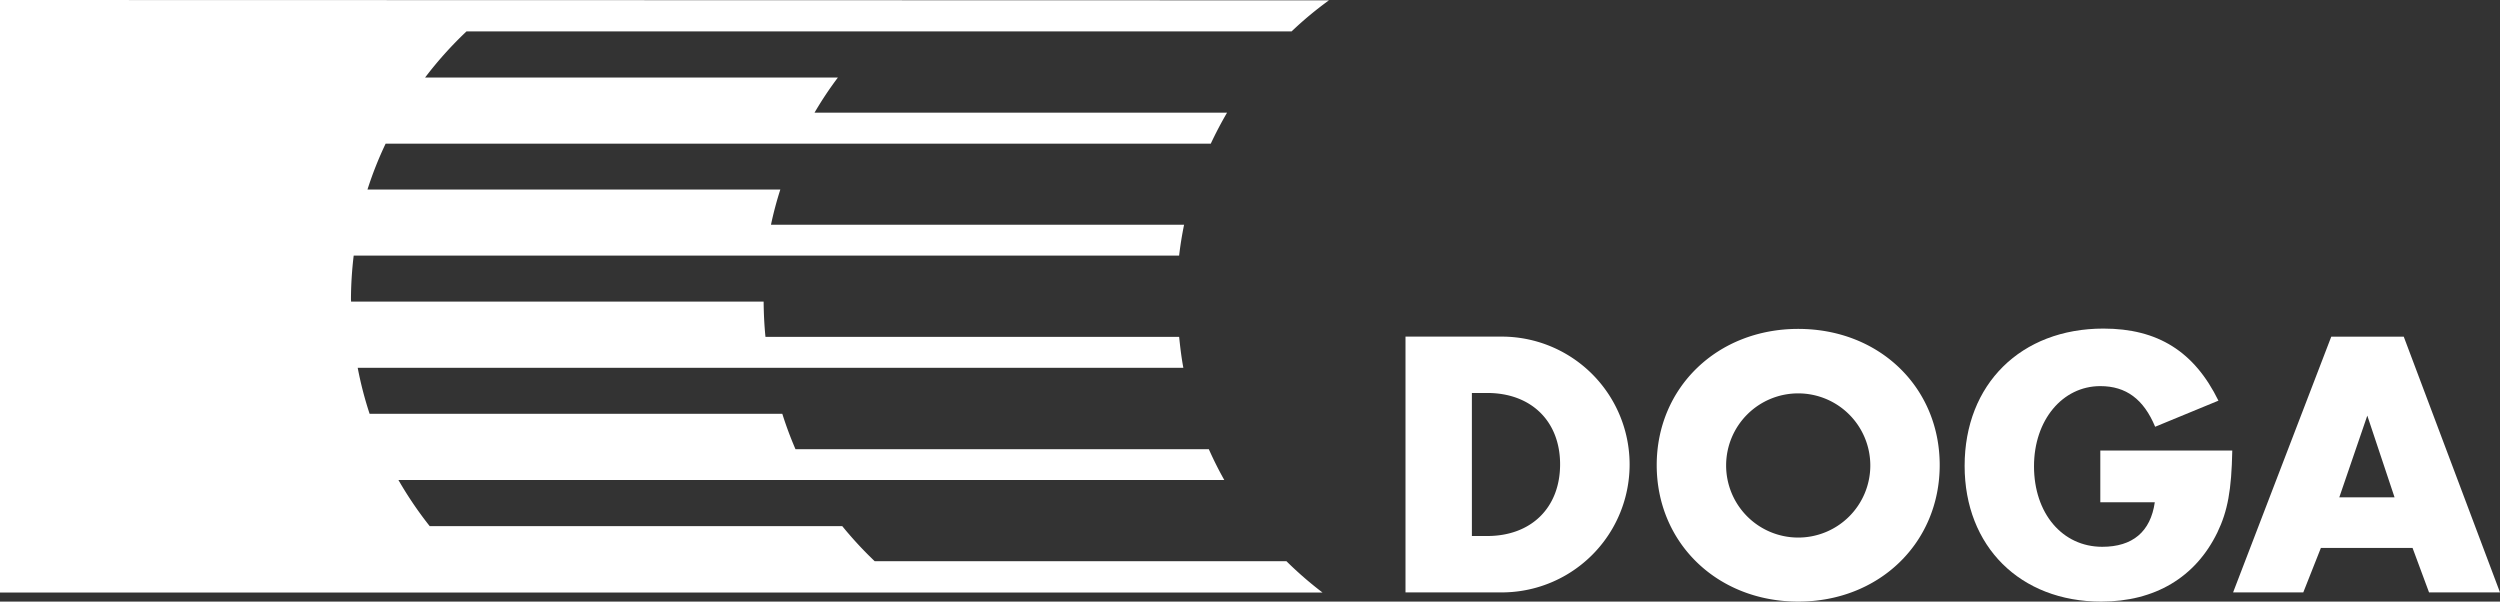
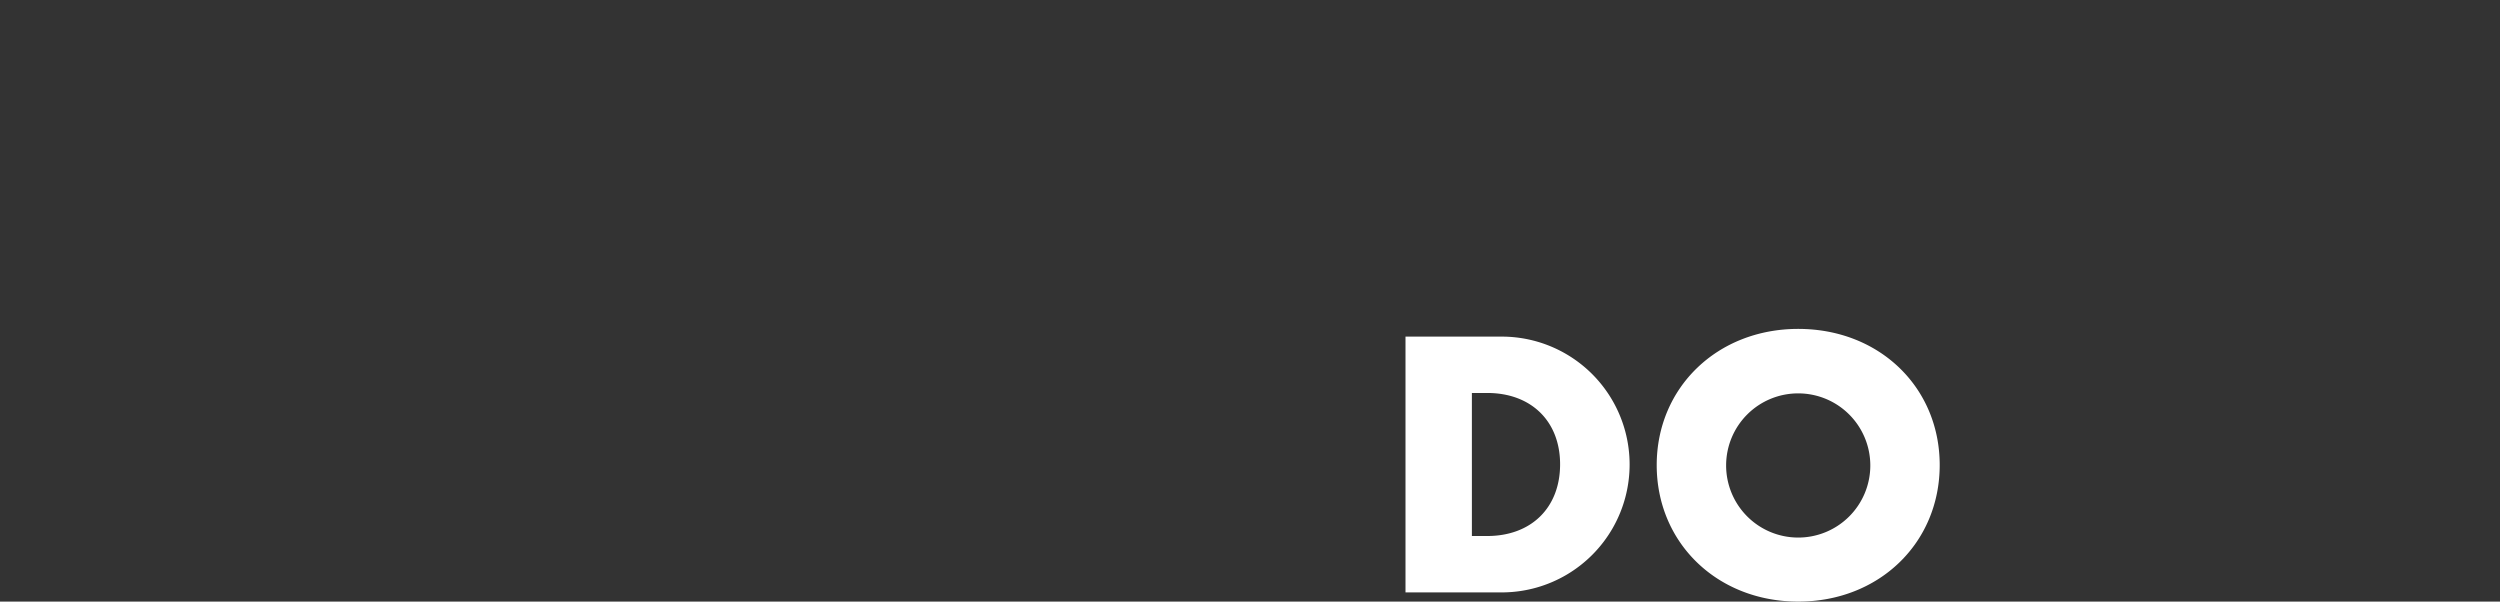
<svg xmlns="http://www.w3.org/2000/svg" width="247.813" height="59.633" viewBox="0 0 247.813 59.633">
  <rect x="0" y="0" width="247.813" height="59.633" fill="#333333" stroke="none" />
  <defs>
    <clipPath id="clip-path">
      <rect id="Rechteck_124" data-name="Rechteck 124" width="247.813" height="59.633" fill="none" />
    </clipPath>
  </defs>
  <g id="Gruppe_130" data-name="Gruppe 130" clip-path="url(#clip-path)">
-     <path id="Pfad_145" data-name="Pfad 145" d="M127.515,55.626H86.7a37.551,37.551,0,0,1-3.211-3.473H42.594a37.358,37.358,0,0,1-3.1-4.572h81.865c-.561-.992-1.067-2.01-1.535-3.054H78.852a37.193,37.193,0,0,1-1.306-3.508H36.638a36.386,36.386,0,0,1-1.181-4.56H117.3c-.193-1.029-.309-2.01-.417-3.069H75.877c-.115-1.148-.171-2.319-.182-3.492H34.8c0-.089-.011-.175-.011-.264a37.307,37.307,0,0,1,.271-4.3h81.821c.119-1.029.287-2.057.491-3.055H76.423a34.964,34.964,0,0,1,.928-3.492H36.426a35.785,35.785,0,0,1,1.8-4.548H120.02c.494-1.058,1.029-2.069,1.613-3.073H80.741a35.4,35.4,0,0,1,2.313-3.478H42.135a37.556,37.556,0,0,1,4.108-4.576h81.788a35.4,35.4,0,0,1,3.7-3.078L0,0V58.738H131.1a36.671,36.671,0,0,1-3.586-3.112" transform="translate(0 0)" fill="#ffffff" fill-rule="evenodd" />
    <path id="Pfad_146" data-name="Pfad 146" d="M219.692,52.617h9.732a12.678,12.678,0,0,1,0,25.353h-9.732Zm8.1,19.764c4.373,0,7.224-2.813,7.224-7.108,0-4.257-2.851-7.07-7.224-7.07h-1.52V72.381Z" transform="translate(-80.371 -19.249)" fill="#ffffff" />
    <path id="Pfad_147" data-name="Pfad 147" d="M287.008,64.912c0,7.714-6,13.531-14.023,13.531s-14.028-5.817-14.028-13.531c0-7.68,6-13.5,14.028-13.5s14.023,5.778,14.023,13.5m-21.17,0a7.146,7.146,0,1,0,7.146-7.108,7.138,7.138,0,0,0-7.146,7.108" transform="translate(-94.735 -18.81)" fill="#ffffff" />
-     <path id="Pfad_148" data-name="Pfad 148" d="M333.617,63.445c-.074,3.917-.453,6-1.483,8.134-2.166,4.448-6.194,6.843-11.515,6.843-8.022,0-13.533-5.473-13.533-13.457,0-8.1,5.589-13.607,13.759-13.607,5.4,0,9.011,2.282,11.4,7.146l-6.273,2.586c-1.141-2.738-2.887-4.029-5.436-4.029-3.761,0-6.573,3.383-6.573,7.944,0,4.676,2.813,7.984,6.763,7.984,3.006,0,4.789-1.483,5.21-4.411h-5.4V63.445Z" transform="translate(-112.342 -18.788)" fill="#ffffff" />
-     <path id="Pfad_149" data-name="Pfad 149" d="M357.753,73.56l-1.746,4.411H349.05l9.732-25.353h7.183l9.542,25.353h-7.034l-1.635-4.411Zm4.6-13.113-2.776,8.1h5.477Z" transform="translate(-127.694 -19.249)" fill="#ffffff" />
  </g>
</svg>